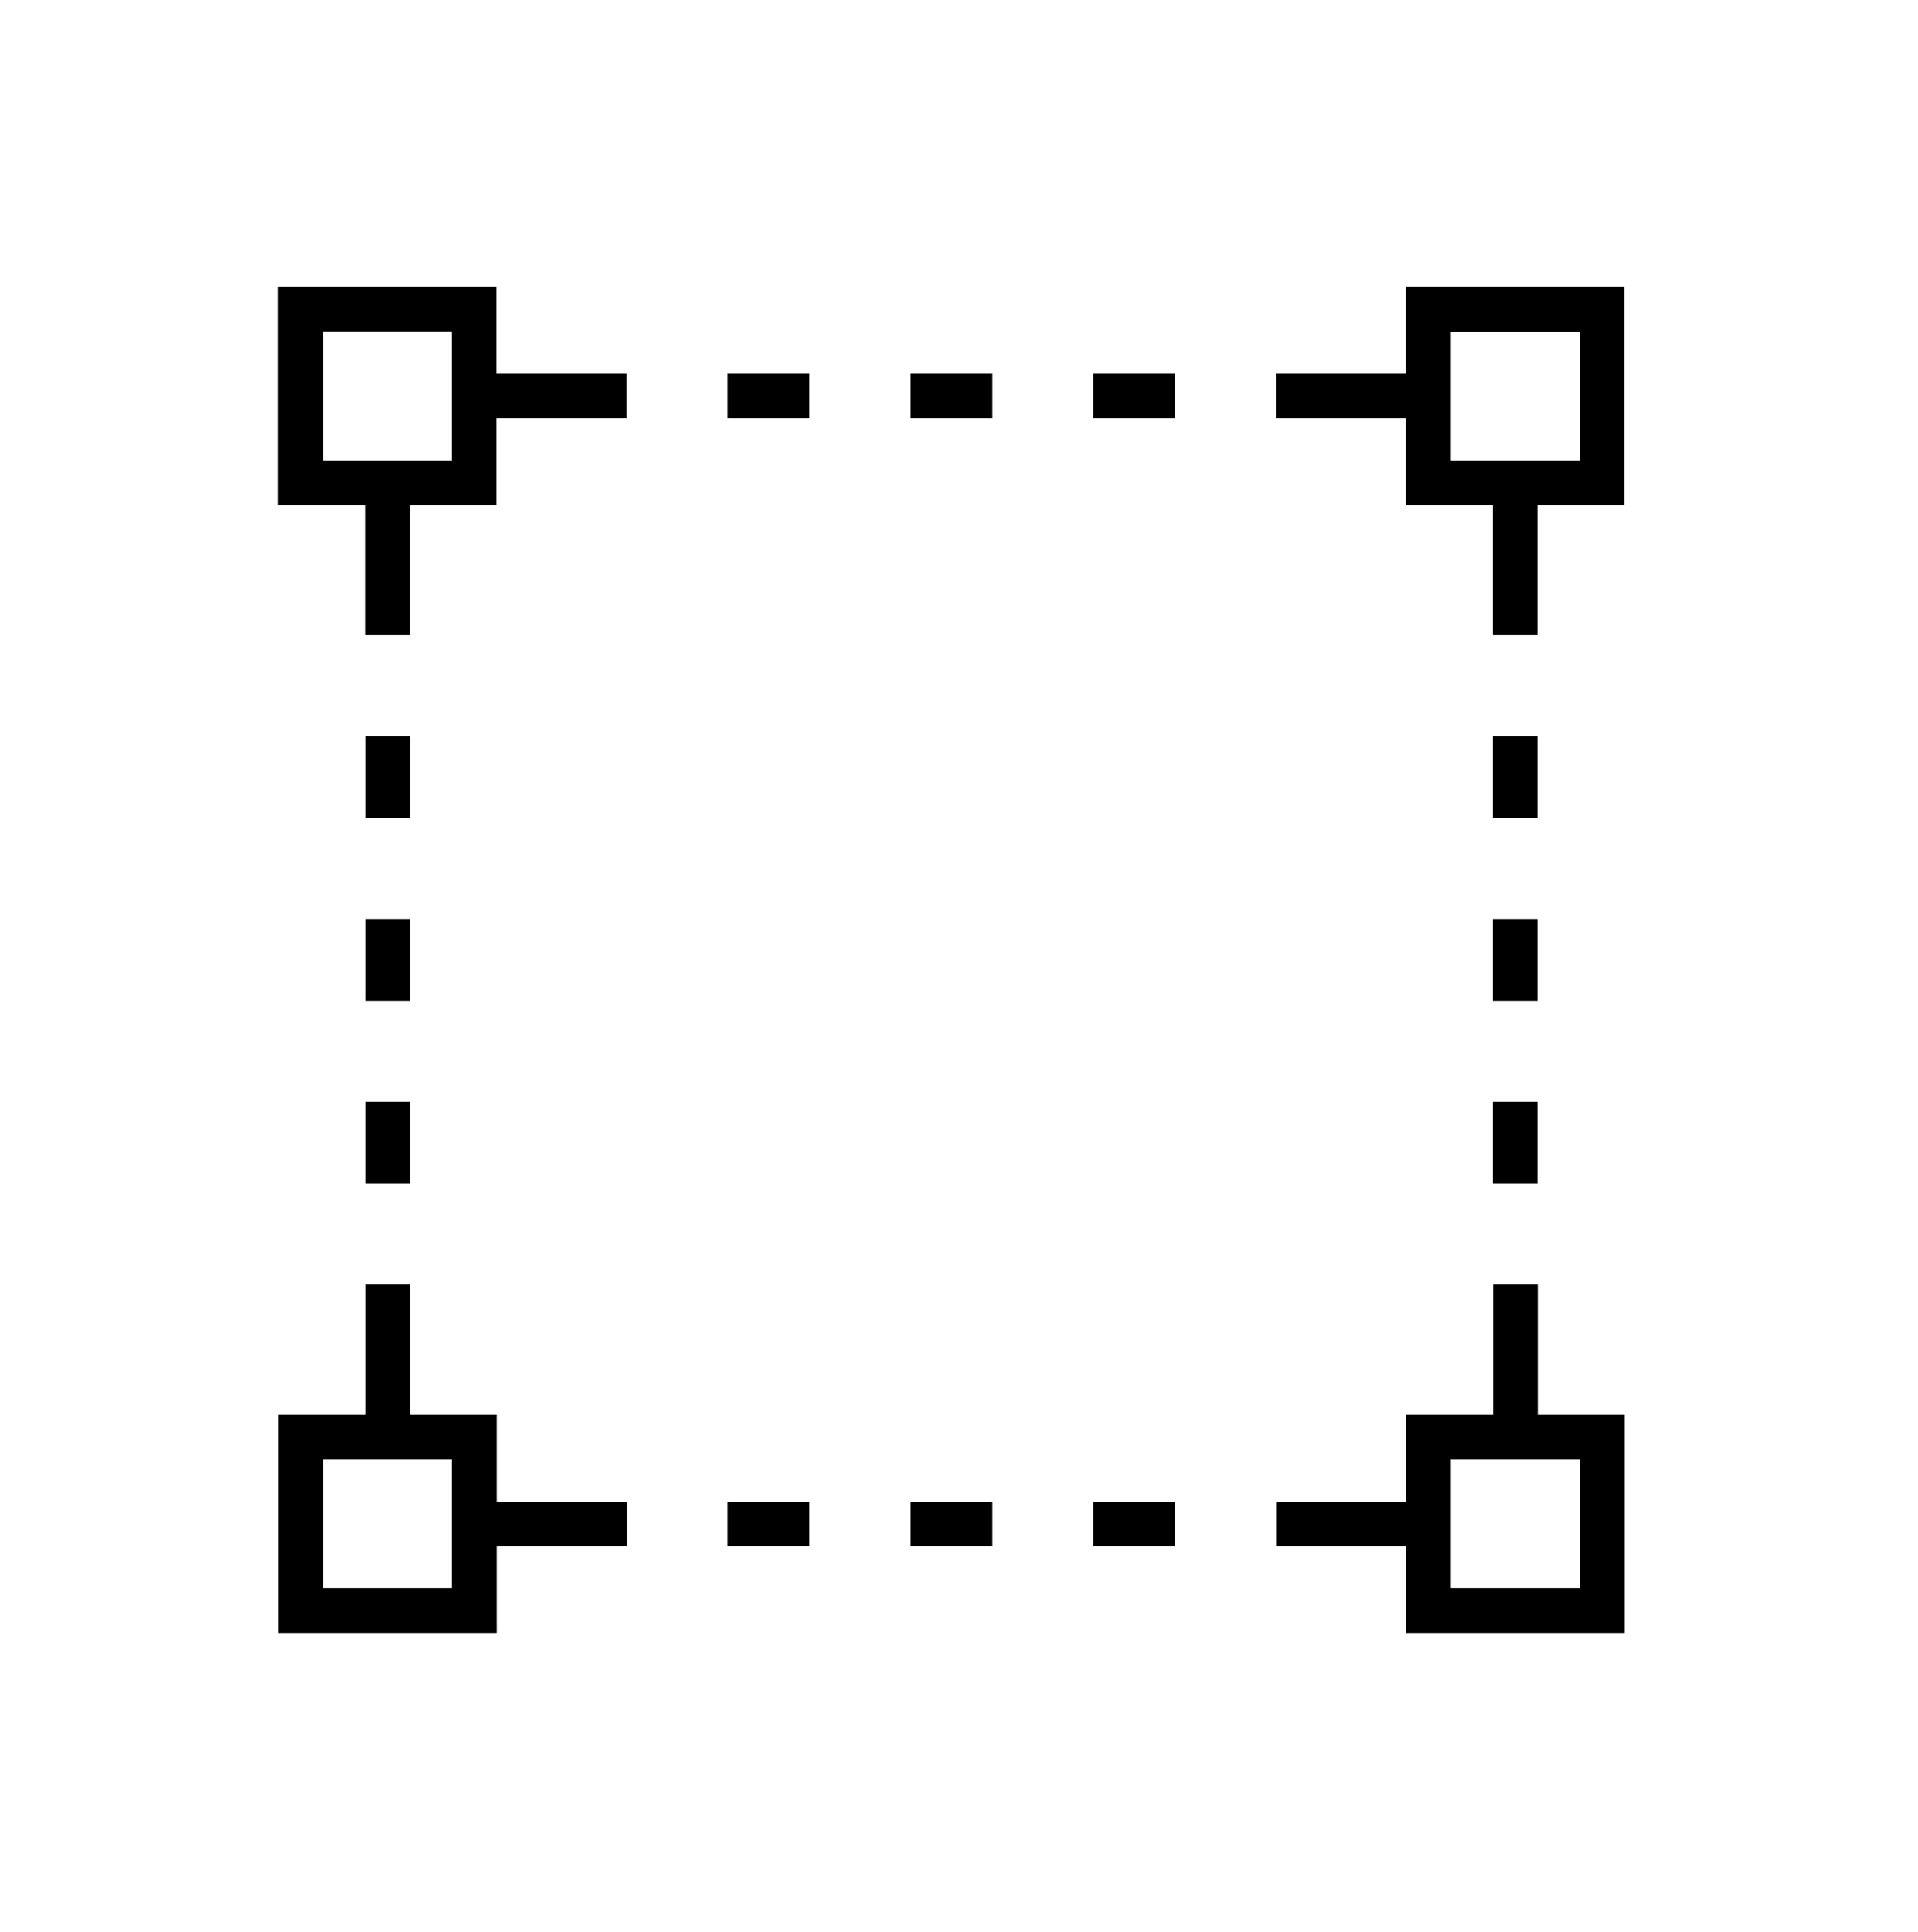
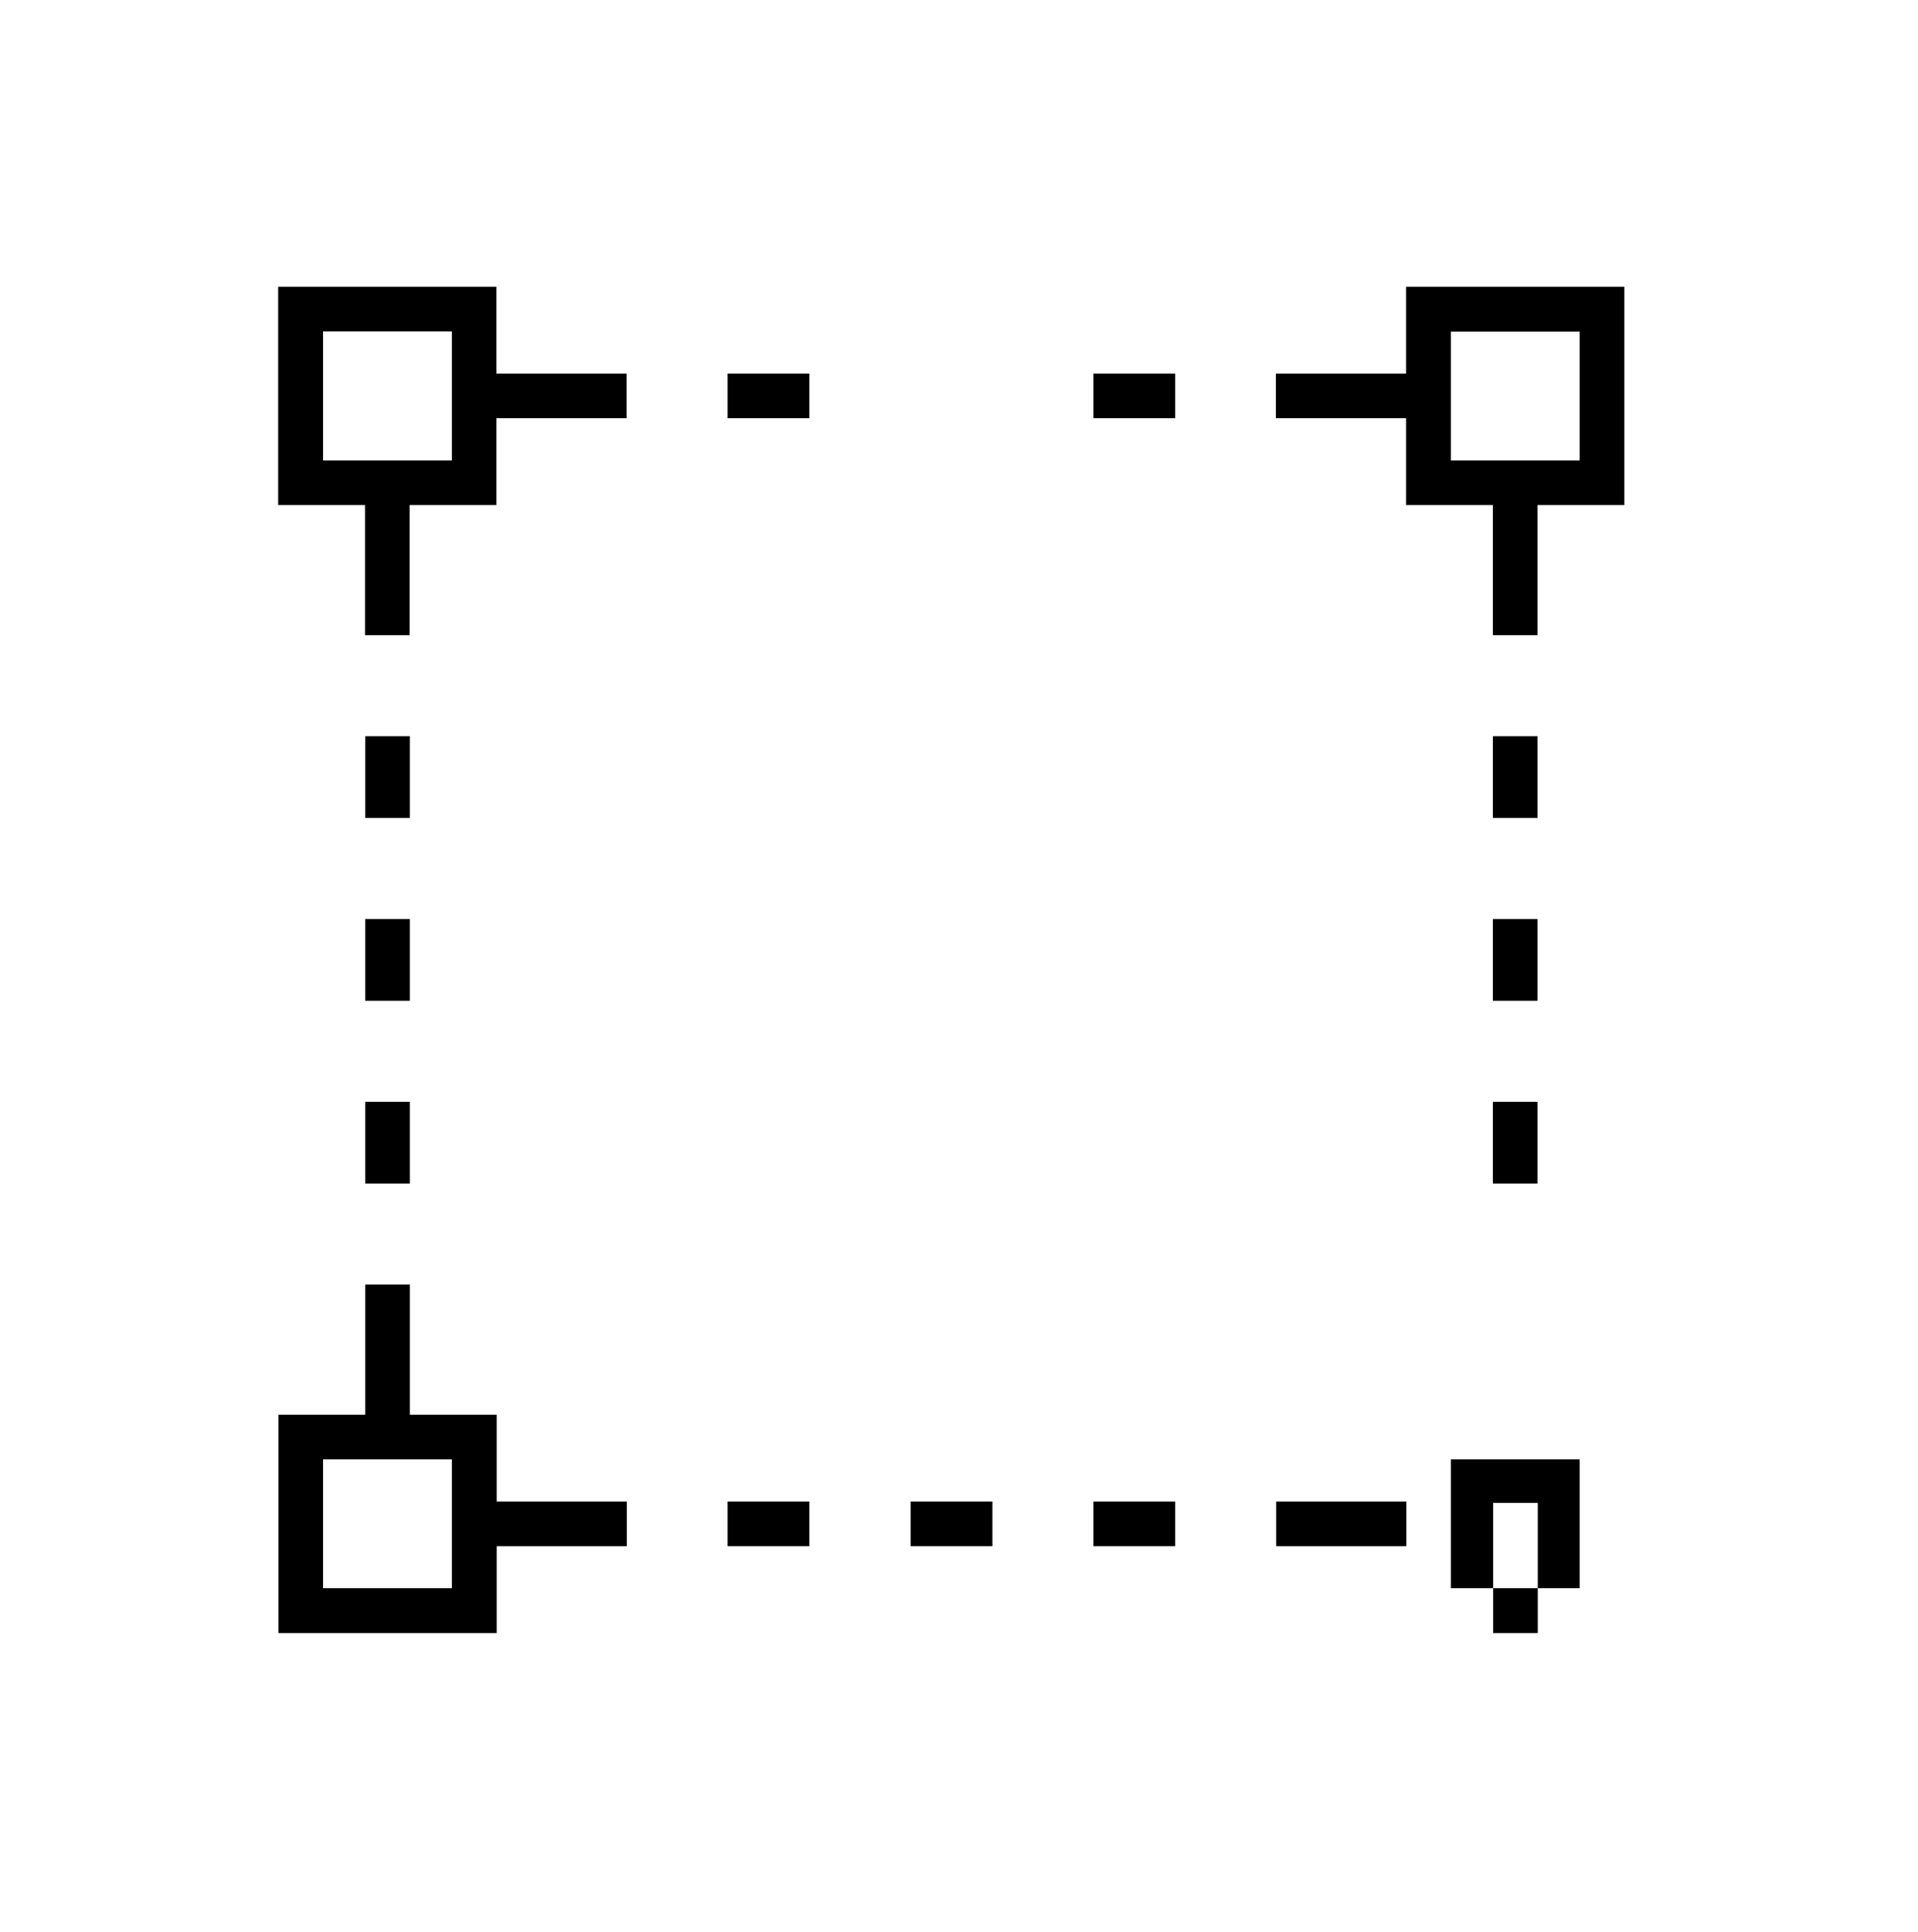
<svg xmlns="http://www.w3.org/2000/svg" version="1.1" id="Layer_1" x="0px" y="0px" viewBox="0 0 71.78 72.3" style="enable-background:new 0 0 71.78 72.3;" xml:space="preserve">
  <path d="M23.46,56.19h-4.87v-3.25h-3.25v-4.87h-1.67v4.87h-3.25v8.17h8.17v-3.25h4.87V56.19z M16.91,59.43h-4.82v-4.82h4.82V59.43z" />
  <path d="M60.79,10.73h-8.17v3.25h-4.87v1.67h4.87v3.25h3.25v4.87h1.67V18.9h3.25V10.73z M59.12,17.23H54.3v-4.82h4.82V17.23z" />
-   <rect x="34.08" y="13.98" width="3.06" height="1.67" />
  <rect x="40.92" y="13.98" width="3.06" height="1.67" />
  <rect x="27.23" y="13.98" width="3.06" height="1.67" />
  <rect x="34.08" y="56.19" width="3.06" height="1.67" />
  <rect x="40.92" y="56.19" width="3.06" height="1.67" />
  <rect x="27.23" y="56.19" width="3.06" height="1.67" />
  <rect x="13.67" y="34.39" width="1.67" height="3.06" />
  <rect x="13.67" y="27.55" width="1.67" height="3.06" />
  <path d="M18.58,15.65h4.87v-1.67h-4.87v-3.25h-8.17v8.17h3.25v4.87h1.67V18.9h3.25V15.65z M16.91,17.23h-4.82V12.4h4.82V17.23z" />
  <rect x="13.67" y="41.23" width="1.67" height="3.06" />
  <rect x="55.87" y="34.39" width="1.67" height="3.06" />
  <rect x="55.87" y="27.55" width="1.67" height="3.06" />
  <rect x="55.87" y="41.23" width="1.67" height="3.06" />
-   <path d="M52.63,56.19h-4.87v1.67h4.87v3.25h8.17v-8.17h-3.25v-4.87h-1.67v4.87h-3.25V56.19z M54.3,54.61h4.82v4.82H54.3V54.61z" />
+   <path d="M52.63,56.19h-4.87v1.67h4.87v3.25h8.17h-3.25v-4.87h-1.67v4.87h-3.25V56.19z M54.3,54.61h4.82v4.82H54.3V54.61z" />
</svg>